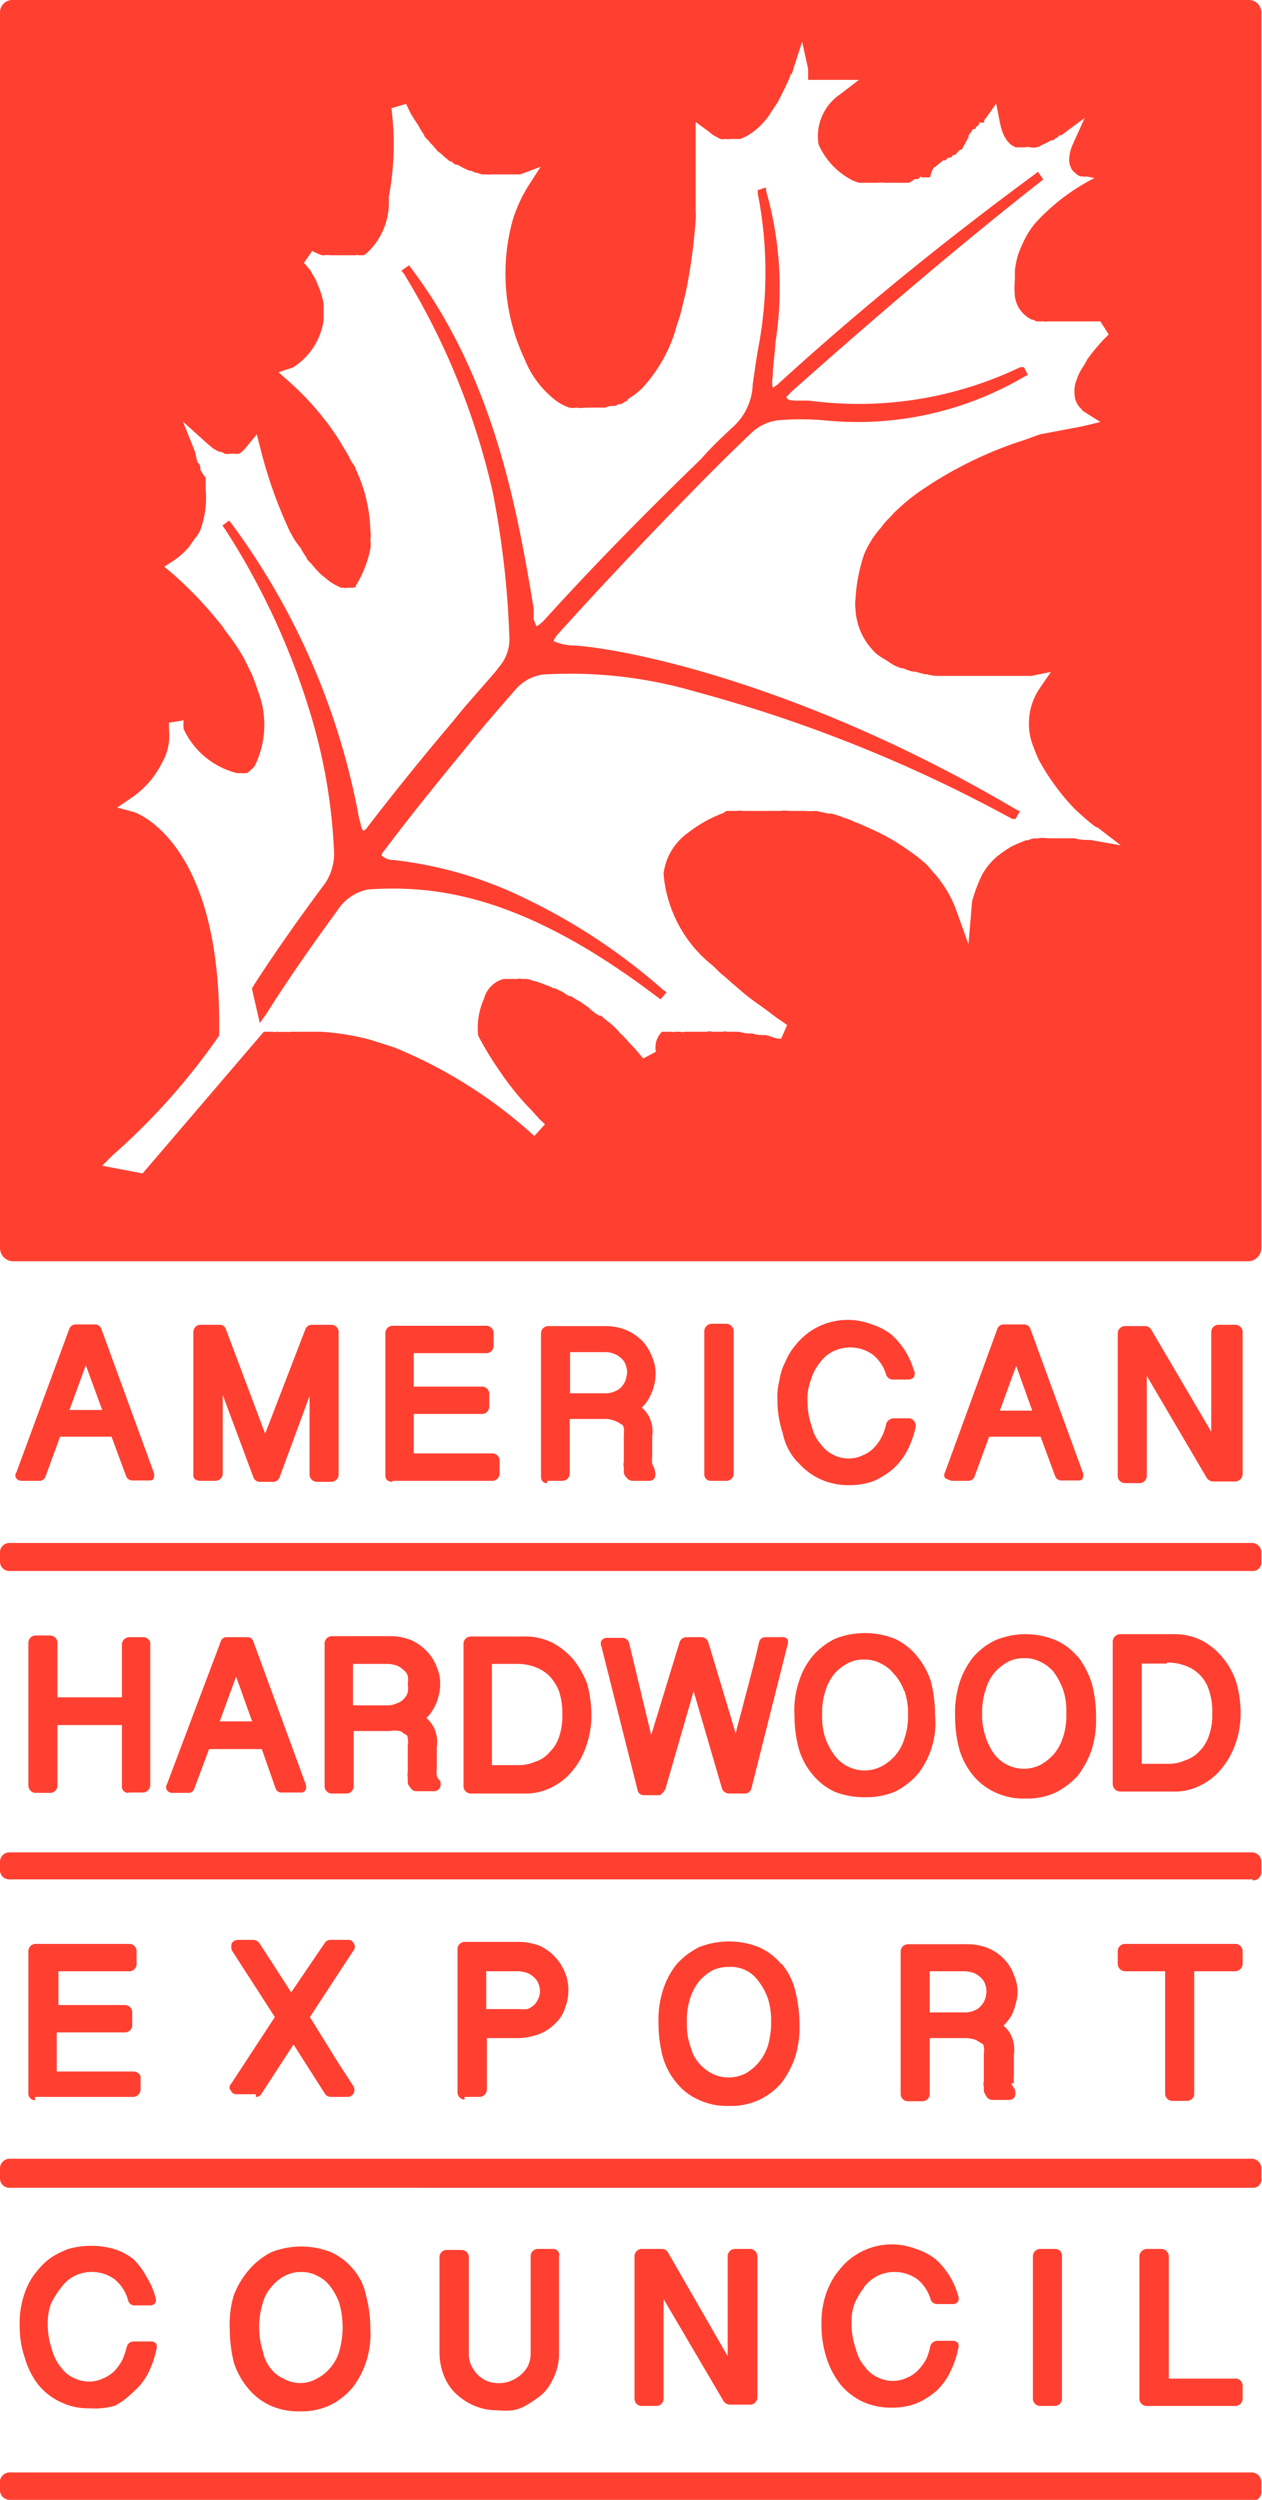
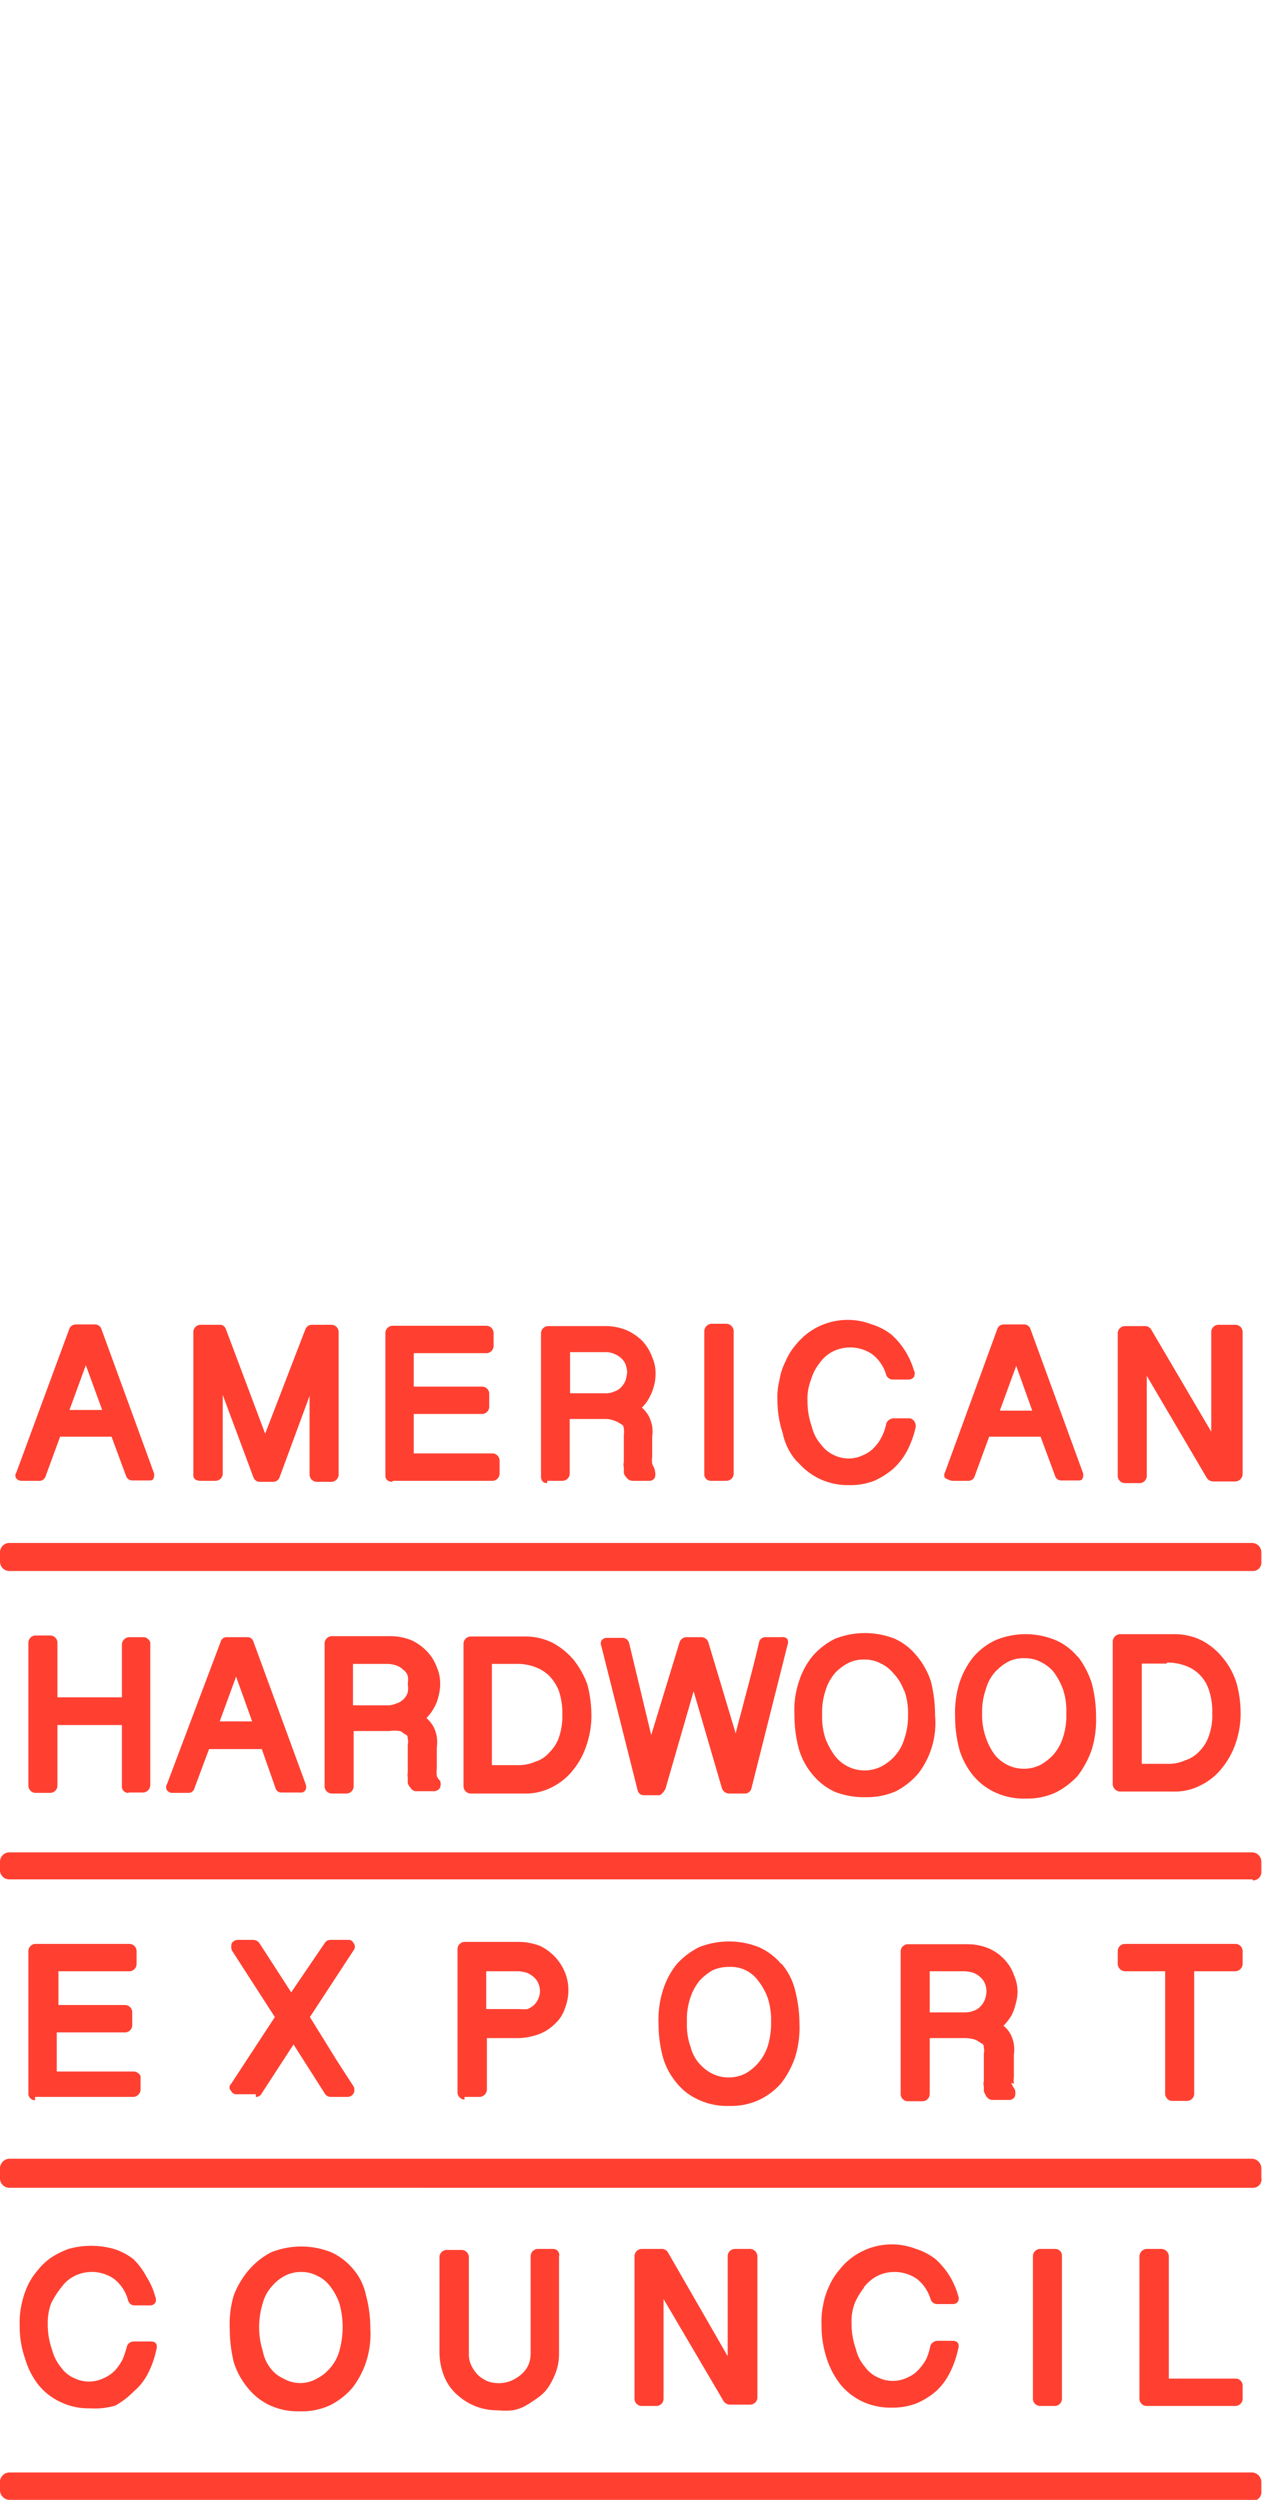
<svg xmlns="http://www.w3.org/2000/svg" viewBox="0 0 37.79 74.82">
  <defs>
    <style>.cls-1{fill:#FF4031;}</style>
  </defs>
  <g id="Layer_2" data-name="Layer 2">
    <g id="Layer_1-2" data-name="Layer 1">
      <path class="cls-1" d="M1.36,44.2,1.8,43H3.34l.44,1.19a.2.2,0,0,0,.18.12h.49c.08,0,.13,0,.15-.07a.23.23,0,0,0,0-.18l-1.57-4.3a.2.2,0,0,0-.18-.12H2.26a.21.21,0,0,0-.18.12L.49,44.07a.15.15,0,0,0,0,.18.2.2,0,0,0,.16.07h.49A.2.2,0,0,0,1.36,44.2Zm.72-2,.49-1.34.49,1.34ZM6,44.32h.46a.22.22,0,0,0,.21-.2V41.75l.92,2.47a.2.2,0,0,0,.18.13h.42a.2.2,0,0,0,.18-.13l.9-2.44v2.36a.22.22,0,0,0,.2.21h.46a.22.22,0,0,0,.21-.21V39.85a.22.22,0,0,0-.21-.2H9.33a.21.21,0,0,0-.18.12L7.94,42.91,6.76,39.77a.19.19,0,0,0-.18-.12H6a.22.22,0,0,0-.21.2v4.29C5.78,44.25,5.86,44.32,6,44.32Zm5.76,0h3a.22.22,0,0,0,.2-.2v-.41a.22.22,0,0,0-.2-.21H12.39V42.32h2.06a.22.22,0,0,0,.2-.21V41.7a.22.22,0,0,0-.2-.2H12.39v-1h2.19a.22.22,0,0,0,.2-.21v-.41a.22.22,0,0,0-.2-.2H11.75a.22.22,0,0,0-.21.2v4.29c0,.11.08.18.21.18Zm4.63,0h.46a.22.22,0,0,0,.21-.2V42.47h1.08a.73.73,0,0,1,.28.06.61.61,0,0,1,.18.1c.05,0,.08.08.08.13a.55.55,0,0,1,0,.18v.82a.27.27,0,0,0,0,.15c0,.05,0,.11,0,.16s.05.13.08.15a.22.22,0,0,0,.18.1h.49a.18.18,0,0,0,.18-.1.34.34,0,0,0,0-.2c0-.06-.05-.13-.08-.21a.75.75,0,0,1,0-.21V43a1.12,1.12,0,0,0,0-.31,1.17,1.17,0,0,0-.1-.3.89.89,0,0,0-.21-.26h0l0,0a1.14,1.14,0,0,0,.23-.31,1.51,1.51,0,0,0,.13-.33,1.3,1.3,0,0,0,.05-.36,1.16,1.16,0,0,0-.1-.51,1.47,1.47,0,0,0-.28-.47,1.59,1.59,0,0,0-.47-.33,1.62,1.62,0,0,0-.64-.13H16.4a.22.22,0,0,0-.2.21v4.29c0,.13.07.2.18.2Zm.67-3.85h1.08a.62.62,0,0,1,.25.05.62.62,0,0,1,.21.13.49.49,0,0,1,.13.18,1,1,0,0,1,.05.23,1.19,1.19,0,0,1-.05.26.69.69,0,0,1-.13.2.5.5,0,0,1-.21.13.59.59,0,0,1-.23.05H17.07V40.47Zm4.24,3.85h.46a.22.22,0,0,0,.21-.2V39.83a.23.23,0,0,0-.21-.21h-.46a.23.23,0,0,0-.21.21v4.29A.19.19,0,0,0,21.29,44.32Zm2.59-.56a2,2,0,0,0,.67.51,2,2,0,0,0,.88.18,2,2,0,0,0,.74-.13,2.39,2.39,0,0,0,.59-.38,2,2,0,0,0,.42-.57,2.86,2.86,0,0,0,.23-.66.24.24,0,0,0-.05-.18.18.18,0,0,0-.16-.08h-.46a.25.25,0,0,0-.21.15,1.49,1.49,0,0,1-.13.39,1.3,1.3,0,0,1-.23.33.94.94,0,0,1-.33.23,1,1,0,0,1-.88,0,1,1,0,0,1-.38-.31,1.25,1.25,0,0,1-.28-.54,2.26,2.26,0,0,1-.13-.77,1.53,1.53,0,0,1,.1-.62,1.45,1.45,0,0,1,.26-.51,1.1,1.1,0,0,1,.38-.34,1.17,1.17,0,0,1,1.21.08,1.21,1.21,0,0,1,.41.62.22.22,0,0,0,.18.13h.49a.21.21,0,0,0,.16-.08s.05-.13,0-.18a2.29,2.29,0,0,0-.67-1.08,1.83,1.83,0,0,0-.59-.31,2,2,0,0,0-1.88.23,2.17,2.17,0,0,0-.41.39,1.9,1.9,0,0,0-.3.49,1.84,1.84,0,0,0-.18.56,2,2,0,0,0-.06.59,3.14,3.14,0,0,0,.16,1,1.79,1.79,0,0,0,.43.85Zm4.63.56H29a.19.19,0,0,0,.18-.12L29.62,43h1.54l.44,1.19a.19.19,0,0,0,.18.12h.49c.07,0,.13,0,.15-.07a.23.23,0,0,0,0-.18l-1.57-4.3a.2.2,0,0,0-.18-.12h-.62a.2.2,0,0,0-.18.12l-1.57,4.3a.17.17,0,0,0,0,.18S28.46,44.32,28.51,44.32Zm1.42-2.1.49-1.34.48,1.34Zm7-2.57h-.46a.22.22,0,0,0-.21.2v3l-1.8-3.06a.21.21,0,0,0-.18-.1h-.61a.22.22,0,0,0-.21.2v4.29a.22.22,0,0,0,.21.21h.46a.22.22,0,0,0,.2-.21v-3l1.8,3.06a.24.24,0,0,0,.18.1H37a.23.23,0,0,0,.21-.21V39.85A.22.22,0,0,0,37,39.65Zm-33.11,14h.46a.23.23,0,0,0,.21-.21V49.16A.23.23,0,0,0,4.32,49H3.86a.23.23,0,0,0-.21.21V50.8H1.72V49.16a.22.22,0,0,0-.2-.21H1.05a.22.22,0,0,0-.2.21v4.29a.22.22,0,0,0,.2.21h.47a.22.22,0,0,0,.2-.21V51.63H3.65v1.82A.19.19,0,0,0,3.86,53.66Zm4.42-.13a.18.18,0,0,0,.18.13H9a.15.15,0,0,0,.15-.08.23.23,0,0,0,0-.18L7.58,49.11A.18.18,0,0,0,7.4,49H6.79a.18.18,0,0,0-.18.13L5,53.4a.17.17,0,0,0,0,.18.18.18,0,0,0,.15.08h.49a.18.18,0,0,0,.18-.13l.44-1.18H7.84Zm-1.67-2,.49-1.34.48,1.34Zm6.5,1.62a.75.75,0,0,1,0-.21V52.3a1.05,1.05,0,0,0,0-.31.94.94,0,0,0-.1-.31,1,1,0,0,0-.21-.26h0l0,0a1.31,1.31,0,0,0,.23-.31,1.19,1.19,0,0,0,.13-.34,1.3,1.3,0,0,0,.05-.36,1.16,1.16,0,0,0-.1-.51,1.32,1.32,0,0,0-.28-.46,1.57,1.57,0,0,0-.46-.34,1.67,1.67,0,0,0-.65-.13H9.92a.22.22,0,0,0-.2.21v4.29a.22.22,0,0,0,.2.21h.47a.22.22,0,0,0,.2-.21V51.81h1.08a.76.76,0,0,1,.29,0c.07,0,.12.08.18.1s.07.08.07.13a.38.38,0,0,1,0,.18v.82a.47.47,0,0,0,0,.16s0,.1,0,.15.05.13.08.15a.19.19,0,0,0,.18.11H13a.21.21,0,0,0,.18-.11.34.34,0,0,0,0-.2.37.37,0,0,1-.11-.18ZM10.54,49.8h1.08a1,1,0,0,1,.26.05.58.58,0,0,1,.2.13.34.34,0,0,1,.13.18.68.68,0,0,1,0,.23.8.8,0,0,1,0,.26.46.46,0,0,1-.13.21.45.45,0,0,1-.2.12.71.71,0,0,1-.23.06H10.57V49.8Zm6.63-.13a2.15,2.15,0,0,0-.64-.51,1.85,1.85,0,0,0-.85-.18H14.09a.22.22,0,0,0-.21.2v4.3a.22.22,0,0,0,.21.2h1.59a1.72,1.72,0,0,0,.83-.18,1.86,1.86,0,0,0,.64-.51,2.26,2.26,0,0,0,.41-.75,2.73,2.73,0,0,0,.15-.92,3.76,3.76,0,0,0-.12-.9,2.6,2.6,0,0,0-.42-.75Zm-2.44.13h.75a1.5,1.5,0,0,1,.56.1,1.2,1.2,0,0,1,.41.26,1.44,1.44,0,0,1,.29.46,2.19,2.19,0,0,1,.1.7,2,2,0,0,1-.1.67,1.17,1.17,0,0,1-.29.46.9.9,0,0,1-.43.28,1.24,1.24,0,0,1-.54.1h-.75Zm5.2,3.73.84-2.91.85,2.91a.23.23,0,0,0,.21.15h.46a.2.2,0,0,0,.21-.15l1.08-4.29a.23.23,0,0,0,0-.18A.19.19,0,0,0,23.4,49h-.47a.19.19,0,0,0-.2.15c-.13.57-.28,1.13-.44,1.73-.08.33-.18.66-.26,1l-.82-2.73A.22.22,0,0,0,21,49h-.44a.22.22,0,0,0-.21.15l-.85,2.78-.66-2.75a.21.21,0,0,0-.21-.16h-.46a.21.21,0,0,0-.16.08.21.21,0,0,0,0,.18l1.08,4.29a.19.19,0,0,0,.2.16h.47A.45.45,0,0,0,19.93,53.53Zm6,.26a2.16,2.16,0,0,0,.9-.18,2.24,2.24,0,0,0,.66-.52A2.48,2.48,0,0,0,28,51.34a4.22,4.22,0,0,0-.12-1,2.26,2.26,0,0,0-.42-.77,1.84,1.84,0,0,0-.66-.52,2.43,2.43,0,0,0-1.8,0,2.16,2.16,0,0,0-.67.52,2.26,2.26,0,0,0-.41.77,2.68,2.68,0,0,0-.13,1,3.81,3.81,0,0,0,.13,1,2.09,2.09,0,0,0,.41.77,1.9,1.9,0,0,0,.67.52A2.44,2.44,0,0,0,25.92,53.79Zm1.15-3.19a2,2,0,0,1,.11.72,2.05,2.05,0,0,1-.11.72,1.32,1.32,0,0,1-.28.51,1.44,1.44,0,0,1-.39.31A1.12,1.12,0,0,1,25,52.55a2.2,2.2,0,0,1-.28-.51,2,2,0,0,1-.1-.72,2,2,0,0,1,.1-.72,1.43,1.43,0,0,1,.28-.52,1.4,1.4,0,0,1,.39-.3,1,1,0,0,1,.49-.11,1,1,0,0,1,.48.11,1.07,1.07,0,0,1,.39.3A1.47,1.47,0,0,1,27.07,50.6Zm5.2-1a1.76,1.76,0,0,0-.67-.51,2.34,2.34,0,0,0-1.8,0,2,2,0,0,0-.67.51,2.47,2.47,0,0,0-.41.77,3,3,0,0,0-.13,1,3.81,3.81,0,0,0,.13,1,2.26,2.26,0,0,0,.41.77,1.87,1.87,0,0,0,.67.51,2,2,0,0,0,.9.18,2,2,0,0,0,.9-.18,2.29,2.29,0,0,0,.67-.51,2.85,2.85,0,0,0,.41-.77,3,3,0,0,0,.13-1,3.81,3.81,0,0,0-.13-1A2.71,2.71,0,0,0,32.27,49.57ZM29.52,52a2,2,0,0,1-.11-.72,2,2,0,0,1,.11-.72,1.29,1.29,0,0,1,.28-.52,1.52,1.52,0,0,1,.38-.3,1,1,0,0,1,.49-.11,1,1,0,0,1,.49.11,1.16,1.16,0,0,1,.39.3,2.09,2.09,0,0,1,.28.52,2,2,0,0,1,.1.72,2.06,2.06,0,0,1-.1.72,1.47,1.47,0,0,1-.28.51,1.61,1.61,0,0,1-.39.31,1.12,1.12,0,0,1-1,0,1.15,1.15,0,0,1-.38-.31A1.89,1.89,0,0,1,29.52,52Zm5.6,1.62a1.65,1.65,0,0,0,.82-.18,1.83,1.83,0,0,0,.65-.52,2.4,2.4,0,0,0,.41-.74,2.75,2.75,0,0,0,.15-.93,3.38,3.38,0,0,0-.13-.9,2.21,2.21,0,0,0-.41-.74,2,2,0,0,0-.64-.52,1.85,1.85,0,0,0-.85-.18H33.53a.23.23,0,0,0-.21.21v4.29a.23.23,0,0,0,.21.21Zm-.18-3.86a1.52,1.52,0,0,1,.57.1,1.13,1.13,0,0,1,.69.72,2,2,0,0,1,.1.7,1.78,1.78,0,0,1-.1.67,1.16,1.16,0,0,1-.28.46,1,1,0,0,1-.44.28,1.21,1.21,0,0,1-.54.1h-.75v-3h.75Zm-33.89,13H4a.23.23,0,0,0,.21-.21v-.41A.23.23,0,0,0,4,62H1.7V60.83H3.75a.22.22,0,0,0,.21-.2v-.42a.22.22,0,0,0-.21-.2h-2V59H3.88a.22.22,0,0,0,.21-.21v-.41a.22.22,0,0,0-.21-.2H1.05a.22.22,0,0,0-.2.2v4.3a.2.2,0,0,0,.2.18Zm6.61,0a.19.19,0,0,0,.18-.11l.95-1.46.93,1.46a.21.21,0,0,0,.18.11h.51a.21.21,0,0,0,.18-.11.23.23,0,0,0,0-.2c-.23-.36-.46-.7-.69-1.08l-.62-1,1.31-2a.17.17,0,0,0,0-.21.17.17,0,0,0-.18-.1H9.9a.2.2,0,0,0-.18.1l-1,1.47-.95-1.47a.24.24,0,0,0-.18-.1H7.12a.22.22,0,0,0-.18.1.37.37,0,0,0,0,.21l1.29,2-1.31,2a.14.14,0,0,0,0,.21.17.17,0,0,0,.18.1h.56Zm6.25,0h.46a.23.23,0,0,0,.21-.21V61h.95a1.92,1.92,0,0,0,.64-.13,1.38,1.38,0,0,0,.46-.31,1.06,1.06,0,0,0,.29-.46,1.47,1.47,0,0,0,.1-.54,1.37,1.37,0,0,0-.1-.52,1.51,1.51,0,0,0-.75-.8,1.82,1.82,0,0,0-.64-.12H13.91a.22.22,0,0,0-.21.2V62.6a.22.22,0,0,0,.21.24ZM14.58,59h.95a1,1,0,0,1,.26.05.69.69,0,0,1,.2.13.49.49,0,0,1,.13.18.64.64,0,0,1,.05.23.59.59,0,0,1-.05.23A.62.62,0,0,1,16,60a.69.69,0,0,1-.2.13,1,1,0,0,1-.24,0h-1V59Zm8.82-.21a1.87,1.87,0,0,0-.67-.51,2.43,2.43,0,0,0-1.8,0,2.29,2.29,0,0,0-.67.51,2.41,2.41,0,0,0-.41.78,2.92,2.92,0,0,0-.13,1,3.81,3.81,0,0,0,.13,1,2.09,2.09,0,0,0,.41.77,1.76,1.76,0,0,0,.67.51,2,2,0,0,0,.9.18,2,2,0,0,0,.9-.18,2,2,0,0,0,.67-.51,2.71,2.71,0,0,0,.41-.77,3,3,0,0,0,.13-1,4.14,4.14,0,0,0-.13-1A1.94,1.94,0,0,0,23.4,58.77Zm-2.73,2.45a2,2,0,0,1-.1-.72,2,2,0,0,1,.1-.72,1.6,1.6,0,0,1,.28-.52,1.61,1.61,0,0,1,.39-.31,1.13,1.13,0,0,1,.49-.1,1,1,0,0,1,.87.41,1.82,1.82,0,0,1,.29.52,2.16,2.16,0,0,1,.1.72,2.37,2.37,0,0,1-.1.72,1.48,1.48,0,0,1-.29.51,1.4,1.4,0,0,1-.38.31,1.12,1.12,0,0,1-1,0,1.3,1.3,0,0,1-.39-.31A1.2,1.2,0,0,1,20.67,61.22Zm9.69,1.13a.75.75,0,0,1,0-.21V61.5a1.09,1.09,0,0,0,0-.31,1,1,0,0,0-.1-.31.85.85,0,0,0-.21-.25h0l0,0a1.67,1.67,0,0,0,.24-.31,1.46,1.46,0,0,0,.12-.33,1.36,1.36,0,0,0,.06-.36,1.22,1.22,0,0,0-.11-.52,1.27,1.27,0,0,0-.28-.46,1.39,1.39,0,0,0-.46-.33,1.64,1.64,0,0,0-.65-.13H27.18a.22.22,0,0,0-.21.2v4.3a.22.22,0,0,0,.21.2h.46a.22.22,0,0,0,.2-.2V61h1.08a1,1,0,0,1,.29.05,1.42,1.42,0,0,1,.18.11c.05,0,.07.07.07.12a.4.4,0,0,1,0,.18v.83a.27.27,0,0,0,0,.15s0,.1,0,.15a.79.79,0,0,0,.08.16.21.21,0,0,0,.18.1h.49a.19.19,0,0,0,.18-.1.37.37,0,0,0,0-.21,1,1,0,0,1-.11-.2ZM27.82,59H28.9a1,1,0,0,1,.26.05.69.69,0,0,1,.2.13.49.49,0,0,1,.13.18.64.64,0,0,1,.05.23.8.8,0,0,1-.05.26.58.58,0,0,1-.13.2.44.44,0,0,1-.2.13.69.69,0,0,1-.24.05H27.84V59Zm7.07,3.68a.22.22,0,0,0,.2.2h.47a.22.22,0,0,0,.2-.2V59H37a.23.23,0,0,0,.21-.21v-.41a.22.22,0,0,0-.21-.2H33.68a.22.22,0,0,0-.21.2v.41a.23.23,0,0,0,.21.21h1.21ZM1.83,68.47a1.1,1.1,0,0,1,.38-.34,1.17,1.17,0,0,1,1.21.08,1.21,1.21,0,0,1,.41.62A.21.21,0,0,0,4,69H4.5a.18.18,0,0,0,.15-.08.2.2,0,0,0,0-.18,2.08,2.08,0,0,0-.26-.59A2.1,2.1,0,0,0,4,67.62a1.83,1.83,0,0,0-.59-.31,2.51,2.51,0,0,0-1.36,0,2.53,2.53,0,0,0-.52.26,1.91,1.91,0,0,0-.41.39,1.93,1.93,0,0,0-.31.49A2.62,2.62,0,0,0,.64,69a2.39,2.39,0,0,0-.05.59,2.9,2.9,0,0,0,.16,1,2.32,2.32,0,0,0,.41.8,1.87,1.87,0,0,0,.67.51,1.91,1.91,0,0,0,.87.18A2.14,2.14,0,0,0,3.45,72,2.39,2.39,0,0,0,4,71.58,1.76,1.76,0,0,0,4.45,71a2.78,2.78,0,0,0,.23-.67.26.26,0,0,0,0-.18.19.19,0,0,0-.16-.07H4a.21.21,0,0,0-.2.15,3,3,0,0,1-.13.39,1.61,1.61,0,0,1-.23.33,1.08,1.08,0,0,1-.34.23,1,1,0,0,1-.87,0,.92.92,0,0,1-.39-.31,1.37,1.37,0,0,1-.28-.54,2.26,2.26,0,0,1-.13-.77,1.72,1.72,0,0,1,.1-.62,2.74,2.74,0,0,1,.29-.46Zm8.76-.54a1.9,1.9,0,0,0-.67-.52,2.43,2.43,0,0,0-1.8,0,2.24,2.24,0,0,0-.66.52A2.59,2.59,0,0,0,7,68.7a3,3,0,0,0-.12,1,4.22,4.22,0,0,0,.12,1,2.26,2.26,0,0,0,.42.77,1.84,1.84,0,0,0,.66.52,2,2,0,0,0,.9.18,2,2,0,0,0,.9-.18,2.16,2.16,0,0,0,.67-.52,2.59,2.59,0,0,0,.41-.77,2.68,2.68,0,0,0,.13-1,3.81,3.81,0,0,0-.13-1A1.73,1.73,0,0,0,10.59,67.93ZM7.87,70.37a2.41,2.41,0,0,1,0-1.44,1.19,1.19,0,0,1,.28-.51,1.27,1.27,0,0,1,.39-.31A1,1,0,0,1,9,68a1,1,0,0,1,.49.11,1,1,0,0,1,.39.31,1.85,1.85,0,0,1,.28.51,2.64,2.64,0,0,1,0,1.44,1.3,1.3,0,0,1-.28.51,1.27,1.27,0,0,1-.39.31,1,1,0,0,1-1,0,1,1,0,0,1-.39-.31A1.19,1.19,0,0,1,7.87,70.37Zm8.69-3.06h-.47a.22.22,0,0,0-.2.21v2.9a.9.9,0,0,1-.08.39.86.86,0,0,1-.23.28,1.2,1.2,0,0,1-.31.18,1,1,0,0,1-.67,0,1,1,0,0,1-.28-.18,1.1,1.1,0,0,1-.2-.28.78.78,0,0,1-.08-.39V67.54a.22.22,0,0,0-.21-.2h-.46a.22.22,0,0,0-.21.2V70.4a1.93,1.93,0,0,0,.16.77,1.46,1.46,0,0,0,.41.54,1.77,1.77,0,0,0,1.18.43,2.2,2.2,0,0,0,.44,0,1.19,1.19,0,0,0,.41-.15,4.4,4.4,0,0,0,.39-.26,1.17,1.17,0,0,0,.3-.33,2.23,2.23,0,0,0,.21-.44,1.65,1.65,0,0,0,.08-.51V67.54a.18.18,0,0,0-.18-.23Zm5.86,0H22a.22.22,0,0,0-.21.21v3L20,67.41a.21.21,0,0,0-.18-.1h-.62a.22.22,0,0,0-.2.21v4.29a.22.22,0,0,0,.2.2h.47a.22.22,0,0,0,.2-.2v-3l1.8,3.06a.24.24,0,0,0,.18.1h.62a.22.22,0,0,0,.21-.2V67.52A.23.23,0,0,0,22.42,67.31Zm3.44,1.16a1.23,1.23,0,0,1,.39-.34,1.15,1.15,0,0,1,.49-.13,1.18,1.18,0,0,1,.72.21,1.21,1.21,0,0,1,.41.62.21.21,0,0,0,.18.13h.49a.18.18,0,0,0,.15-.08.23.23,0,0,0,0-.18,2.41,2.41,0,0,0-.26-.59,2.37,2.37,0,0,0-.41-.49,1.83,1.83,0,0,0-.59-.31,2,2,0,0,0-1.88.23,1.91,1.91,0,0,0-.41.39,1.93,1.93,0,0,0-.31.49,2.16,2.16,0,0,0-.18.56,2.39,2.39,0,0,0-.05.59,3.15,3.15,0,0,0,.15,1,2.52,2.52,0,0,0,.42.8,1.92,1.92,0,0,0,.66.51,2,2,0,0,0,.88.18,2,2,0,0,0,.74-.13,2.27,2.27,0,0,0,.6-.38,1.93,1.93,0,0,0,.41-.57,2.78,2.78,0,0,0,.23-.67.26.26,0,0,0,0-.18.2.2,0,0,0-.16-.07h-.46a.23.23,0,0,0-.21.15,1.94,1.94,0,0,1-.12.39,1.65,1.65,0,0,1-.24.33.94.94,0,0,1-.33.23,1,1,0,0,1-.87,0,.92.92,0,0,1-.39-.31,1.25,1.25,0,0,1-.28-.54,2.26,2.26,0,0,1-.13-.77,1.53,1.53,0,0,1,.1-.62,2.18,2.18,0,0,1,.28-.46Zm5.74-1.16h-.46a.22.22,0,0,0-.21.21v4.29a.22.22,0,0,0,.21.2h.46a.22.22,0,0,0,.2-.2V67.52A.2.2,0,0,0,31.6,67.31ZM37,71.19H35V67.52a.23.23,0,0,0-.21-.21h-.46a.23.23,0,0,0-.21.21v4.29a.22.22,0,0,0,.21.2H37a.22.22,0,0,0,.21-.2V71.4a.21.21,0,0,0-.21-.21Z" />
-       <path class="cls-1" d="M37.41,0H.39A.37.37,0,0,0,0,.36v37a.4.4,0,0,0,.39.39h37a.4.4,0,0,0,.38-.39V.36A.37.37,0,0,0,37.41,0ZM32.65,25.14c-.15,0-.31,0-.46-.05h-.82a.86.86,0,0,0-.29,0,.1.1,0,0,1-.07,0,.6.6,0,0,0-.23.06s0,0-.06,0l-.25.1s0,0,0,0l-.21.1a.35.35,0,0,1-.08.05l-.23.16a1.93,1.93,0,0,0-.54.62,4.22,4.22,0,0,0-.26.66.74.74,0,0,0-.05.24L29,28.26l-.36-1a3.35,3.35,0,0,0-.47-.88,2.15,2.15,0,0,0-.23-.28,3,3,0,0,0-.23-.26l-.18-.15a8.29,8.29,0,0,0-.75-.52,6.52,6.52,0,0,0-.74-.38l-.36-.16a.69.69,0,0,1-.13-.05,1.39,1.39,0,0,0-.26-.1l-.13-.05-.25-.08-.11,0-.36-.08h0a2.15,2.15,0,0,1-.34,0s-.07,0-.1,0l-.25,0h-.13a.86.86,0,0,0-.26,0h-.93c-.07,0-.15,0-.2,0h0a.55.55,0,0,0-.18,0h-.05c-.05,0-.08,0-.13,0s0,0-.05,0-.1,0-.15.06a3.92,3.92,0,0,0-1.06.59,1.77,1.77,0,0,0-.74,1.23,3.91,3.91,0,0,0,1.41,2.7c.13.1.23.23.36.33s.23.21.36.31a7.22,7.22,0,0,0,.67.54c.26.18.49.36.64.47a3,3,0,0,1,.26.18l-.18.41c-.18,0-.31-.08-.46-.11l-.13,0a1.08,1.08,0,0,1-.28-.05c-.06,0-.11,0-.16,0a1.89,1.89,0,0,1-.23-.05s-.1,0-.15,0l-.21,0a.21.21,0,0,0-.13,0l-.18,0h-.13a.38.38,0,0,0-.18,0h-.64a.21.21,0,0,1-.13,0h-.08l-.1,0a.08.08,0,0,1-.08,0l-.07,0s0,0-.05,0-.06,0-.08,0,0,0-.05,0,0,0-.05,0l0,0s0,0,0,0,0,0,0,0l-.05.06a.66.66,0,0,0-.13.54l-.38.2c-.11-.13-.21-.26-.31-.36s0,0-.05-.05-.18-.21-.29-.31l-.05-.05a2.46,2.46,0,0,0-.28-.28l0,0a3.45,3.45,0,0,1-.28-.23s0,0-.05,0a1.55,1.55,0,0,1-.28-.2l-.05-.05-.26-.18,0,0a1.83,1.83,0,0,1-.25-.15,0,0,0,0,0,0,0c-.1,0-.18-.08-.26-.13s0,0,0,0l-.23-.11-.05,0a.89.89,0,0,0-.23-.1,1.8,1.8,0,0,0-.21-.08h0a1.67,1.67,0,0,0-.18-.05h0a.55.55,0,0,0-.18-.05h0s-.1,0-.15,0h0a.18.18,0,0,0-.12,0h-.42a.83.83,0,0,0-.59.6A2.1,2.1,0,0,0,14.32,31,10,10,0,0,0,15,32.11a8.39,8.39,0,0,0,.8,1c.13.13.26.28.36.39l.16.15L16,34a14.2,14.2,0,0,0-4.19-2.65l-.72-.23a7.34,7.34,0,0,0-1.49-.24H8.69a.14.14,0,0,1-.1,0,.09.09,0,0,1-.08,0,.24.24,0,0,1-.1,0,.09.09,0,0,1-.08,0l-.08,0a.07.07,0,0,1-.07,0l-.08,0s0,0,0,0-.05,0-.08,0l0,0s0,0,0,0l0,0s0,0-.06,0,0,0,0,0,0,0,0,0,0,0,0,0,0,0-.06,0,0,0,0,0,0,0,0,0h0a0,0,0,0,1,0,0h0s0,0,0,0L4.27,35.12l-1.21-.23.31-.31A19.72,19.72,0,0,0,6.56,31C6.68,25.12,4,24.3,4,24.3l-.49-.13.41-.28A2.74,2.74,0,0,0,4.76,23c.07-.11.12-.23.18-.34a1.74,1.74,0,0,0,.12-.46,1.67,1.67,0,0,0,0-.36v-.21l.44-.07v0a1.14,1.14,0,0,0,0,.26A2.4,2.4,0,0,0,7.1,23.14h.12a.63.63,0,0,0,.13,0s.08,0,.11-.05h0L7.56,23l0,0a.27.27,0,0,0,.08-.1,2.79,2.79,0,0,0,.16-2c-.08-.23-.16-.49-.26-.72l-.23-.47a6.5,6.5,0,0,0-.57-.84,1.27,1.27,0,0,0-.15-.21,11.81,11.81,0,0,0-1.42-1.49l-.25-.21.28-.18a2.28,2.28,0,0,0,.46-.41l.16-.23A1,1,0,0,0,6,15.86a2.8,2.8,0,0,0,.16-1.21c0-.12,0-.23,0-.35A2,2,0,0,1,6,14.06c0-.07,0-.15-.06-.2s-.07-.26-.1-.34v0l-.36-.9.72.65.18.15a0,0,0,0,0,0,0,1.8,1.8,0,0,0,.18.1,0,0,0,0,0,0,0s.11,0,.16.06h0a.44.44,0,0,0,.16,0H7a.75.75,0,0,0,.16,0,.73.73,0,0,0,.2-.18L7.69,13l.13.51a13.66,13.66,0,0,0,.87,2.42,1.62,1.62,0,0,1,.1.18A3.27,3.27,0,0,0,9,16.4a2.45,2.45,0,0,0,.18.29c0,.07.13.15.18.23a3.58,3.58,0,0,0,.26.28l.26.21a2.26,2.26,0,0,0,.33.18l.08,0h0a.15.15,0,0,0,.11,0h.18a.07.07,0,0,1,.07,0h0s0,0,0,0,0,0,0,0,0,0,0-.05a3.43,3.43,0,0,0,.44-1.11.92.92,0,0,0,0-.28.89.89,0,0,0,0-.28,4.51,4.51,0,0,0-.44-1.83c0-.07-.08-.15-.13-.23a3.57,3.57,0,0,0-.26-.46,4.73,4.73,0,0,0-.28-.44,4.61,4.61,0,0,0-.28-.38,8.34,8.34,0,0,0-1.16-1.21l-.2-.18L8.77,11a2,2,0,0,0,.92-1.42V9.23c0-.05,0-.1,0-.15a2.53,2.53,0,0,0-.18-.57,1.05,1.05,0,0,0-.08-.18.74.74,0,0,0-.08-.13.76.76,0,0,0-.07-.13,1,1,0,0,1-.11-.13l-.07-.07.25-.36a1.85,1.85,0,0,0,.29.13l.07,0a.61.61,0,0,1,.18,0l.11,0,.15,0h.41l.1,0a.1.1,0,0,1,.08,0s.08,0,.1,0,0,0,.06,0L11,7.56a2.06,2.06,0,0,0,.64-1.65,8.5,8.5,0,0,0,.08-2.67l.44-.13.15.31a.35.35,0,0,1,.05.08l.13.2a.35.35,0,0,1,.05.08,3,3,0,0,0,.16.26c0,.07.13.15.18.23s0,0,.05.05l.13.15.05.06a1,1,0,0,1,.18.15l.18.15s0,0,.05,0a.38.38,0,0,0,.13.1s0,0,.05,0l.18.1.18.08s0,0,.05,0l.13.06.05,0a.88.88,0,0,0,.15.05c.06,0,.11,0,.16,0h0a.2.2,0,0,0,.1,0h.75s0,0,.05,0h.08l.61-.23-.36.56c-.07.1-.12.21-.18.31a4.77,4.77,0,0,0-.28.67,6,6,0,0,0,.34,4.22A2.92,2.92,0,0,0,16.66,12a1.45,1.45,0,0,0,.39.2.46.46,0,0,0,.2,0,.89.89,0,0,0,.28,0h.34l.18,0,.08,0a.88.88,0,0,1,.15-.05s.08,0,.1,0,.08,0,.13-.05a.35.35,0,0,1,.08,0l.13-.08s.05,0,.07-.05a.45.45,0,0,1,.13-.1.35.35,0,0,1,.08-.05l.21-.18a4.53,4.53,0,0,0,1-1.7c.05-.21.13-.39.18-.59l.15-.62a16.93,16.93,0,0,0,.29-2.13,1.42,1.42,0,0,0,0-.29c0-.46,0-.9,0-1.23V4.68c0-.33,0-.54,0-.54l0-.49v0l.41.3a.78.78,0,0,0,.18.13s0,0,0,0l.15.08a.49.49,0,0,0,.16,0h0a.39.39,0,0,0,.15,0h.16l.13,0,.18-.08a2.11,2.11,0,0,0,.74-.72c.08-.13.16-.23.23-.36s.23-.46.31-.64,0-.11.05-.13.08-.18.08-.18l.26-.8.18.82a.9.9,0,0,0,0,.13s0,0,0,0,0,0,0,.08,0,0,0,0,0,0,0,.05l0,0s0,0,0,.06l0,0,0,0,0,0,0,0,0,0,0,0a0,0,0,0,0,0,0l0,0a0,0,0,0,0,0,0,0,0,0,0,0,0,0H25l.72,0-.56.43a1.52,1.52,0,0,0-.65,1.5,2.21,2.21,0,0,0,1,1.07,1.8,1.8,0,0,0,.21.08c.07,0,.12,0,.2,0h.39a.07.07,0,0,1,.07,0,.13.13,0,0,1,.08,0s.05,0,.08,0,.05,0,.08,0l.07,0s.05,0,.08,0l.08,0,.07,0s.06,0,.08,0a.35.35,0,0,0,.08,0s0,0,.08,0,.05,0,.07,0a.35.35,0,0,1,.08-.05l.08-.06s.05,0,.07,0,.06,0,.08-.05.05,0,.08,0,.05,0,.08,0,.05,0,.07,0a.35.35,0,0,1,.08,0S27.92,5,28,5A.1.1,0,0,0,28,5l.08-.07s0,0,.08-.06l.08-.07s0,0,.07,0l.08-.08s.05,0,.08,0l.07-.08.06,0,.07-.08,0,0,.08-.08.05,0L29,4.11,29,4.06s0,0,.05-.07l.05-.06s0-.05.06-.07l.05,0s0-.06.05-.08,0,0,0,0,0,0,.05-.05,0,0,0-.06l.05,0,0,0,.06,0,0,0,.05,0,0,0s0,0,0,0,0,0,0,0,0,0,0-.06a.16.16,0,0,1,.05-.07l.31-.44.1.51c.08.44.23.7.49.8.05,0,.07,0,.13,0h.15a.27.27,0,0,1,.15,0h0a.47.47,0,0,0,.18,0,.32.32,0,0,0,.15-.06h0l.15-.07a0,0,0,0,1,0,0l.15-.08c.06,0,.08,0,.13-.07a0,0,0,0,1,0,0s.08,0,.1-.08,0,0,0,0,0,0,.07,0l.7-.52-.36.8a1.12,1.12,0,0,0-.1.39.54.54,0,0,0,.05.3.38.38,0,0,0,.13.16.44.44,0,0,0,.15.1s.05,0,.08,0a.15.15,0,0,0,.1,0l.49.1.1,0L33,5.22A6.14,6.14,0,0,0,31,6.68a2.54,2.54,0,0,0-.31.47,4.58,4.58,0,0,0-.2.46,2.66,2.66,0,0,0-.1.49v.26a2.94,2.94,0,0,0,0,.51.91.91,0,0,0,.49.69.32.32,0,0,1,.15.06l.05,0s.05,0,.1,0h.08a.2.2,0,0,0,.1,0H32l.15,0h0l.15,0h.06l.1,0h0c.05,0,.08,0,.13,0s.08,0,.13,0h0l.08,0h0c.05,0,.12,0,.15,0h0s0,0,0,0h0l.25.39-.15.15a6.58,6.58,0,0,0-.49.59,2,2,0,0,1-.15.26,1.4,1.4,0,0,0-.16.33.93.93,0,0,0-.07.49.61.61,0,0,0,.2.41.17.17,0,0,0,.08.08l.49.31-.54.13L31.14,13l-.44.16a11.82,11.82,0,0,0-3,1.44,6,6,0,0,0-.95.77c-.08.1-.18.18-.26.28s-.07.08-.1.13a2.88,2.88,0,0,0-.51.8,5,5,0,0,0-.26,1.31,1.6,1.6,0,0,0,0,.38,1.92,1.92,0,0,0,.49,1.16,1.12,1.12,0,0,0,.23.21l0,0,.26.16s0,0,0,0A1.17,1.17,0,0,0,27,20s0,0,.05,0a1.16,1.16,0,0,0,.28.1h.06l.3.08h.06a1.57,1.57,0,0,0,.3.05h.06l.33,0h2.44l.59-.12-.33.48a1.88,1.88,0,0,0-.18,1.8c.05.13.1.26.15.36a6.82,6.82,0,0,0,1.08,1.47c.39.36.67.59.67.54l.7.54Z" />
-       <path class="cls-1" d="M31.14,5.45l.1-.08-.16-.23-.1.08c-2.62,1.93-5.19,4-7.71,6.3-.08.05-.1.08-.13.08a.91.91,0,0,1,0-.34c0-.31.06-.62.08-1a10.56,10.56,0,0,0-.28-4.55l0-.1-.25.08,0,.1a12.12,12.12,0,0,1,0,4.71c-.05.3-.1.66-.15,1a1.79,1.79,0,0,1-.54,1.23l0,0c-.33.31-.67.62-1,1-1.62,1.57-3.22,3.19-4.73,4.86-.16.15-.21.15-.21.15s0,0-.08-.2l0-.34c-.46-2.72-1.13-6.81-3.65-10.15l-.08-.11-.23.16.08.1a21.65,21.65,0,0,1,2.65,6.51A27,27,0,0,1,15.25,19,1.28,1.28,0,0,1,14.91,20a.76.76,0,0,1-.08.11c-.48.56-.89,1-1.25,1.46-.9,1.06-1.75,2.11-2.58,3.19-.07.1-.12.1-.12.1s-.06-.05-.08-.2l-.05-.18a21.21,21.21,0,0,0-3.81-8.8l-.08-.1-.2.15.08.11a21.66,21.66,0,0,1,2.54,5.47A16.67,16.67,0,0,1,10,25.43a1.6,1.6,0,0,1-.26,1c-1.44,1.93-2.19,3.14-2.19,3.14l0,.05.23,1L8,30.31s.69-1.13,2.06-3l.07-.1a1.41,1.41,0,0,1,.9-.59c2-.13,4.61.15,8.64,3.21l.11.08.18-.21-.11-.08a18,18,0,0,0-4.06-2.7,12,12,0,0,0-4-1.18.54.54,0,0,1-.36-.13.17.17,0,0,1,.06-.13c.79-1.05,1.64-2.1,2.49-3.13.46-.57.95-1.13,1.49-1.75a1.35,1.35,0,0,1,.77-.41,13.36,13.36,0,0,1,4.58.51,43.11,43.11,0,0,1,9.49,3.81l.1,0,.13-.23-.11-.05c-6-3.55-11.26-4.76-13.21-4.91a1.57,1.57,0,0,1-.64-.13s0-.05.1-.18c1.46-1.62,3-3.24,4.5-4.76.41-.41.85-.85,1.34-1.31a1.39,1.39,0,0,1,.77-.36h0a8.05,8.05,0,0,1,1.39,0,9.86,9.86,0,0,0,6-1.31l.1-.05-.12-.23-.11,0a11.19,11.19,0,0,1-6.32,1c-.13,0-.26,0-.36,0s-.28,0-.31-.08,0,0,.1-.15C26.1,9.59,28.62,7.43,31.14,5.45Z" />
      <path class="cls-1" d="M37.51,74.82H.28A.29.29,0,0,1,0,74.53v-.28A.29.29,0,0,1,.28,74H37.49a.29.29,0,0,1,.28.28v.28a.26.26,0,0,1-.26.29Zm0-9.34H.28A.28.28,0,0,1,0,65.2v-.31a.29.29,0,0,1,.28-.28H37.49a.29.29,0,0,1,.28.28v.29a.25.25,0,0,1-.26.3Zm0-9.23H.28A.28.28,0,0,1,0,56v-.28a.28.28,0,0,1,.28-.28H37.49a.28.28,0,0,1,.28.28V56a.25.25,0,0,1-.26.28Zm0-9.23H.28A.28.28,0,0,1,0,46.74v-.28a.28.28,0,0,1,.28-.28H37.49a.28.28,0,0,1,.28.28v.28a.25.25,0,0,1-.26.28Z" />
    </g>
  </g>
</svg>